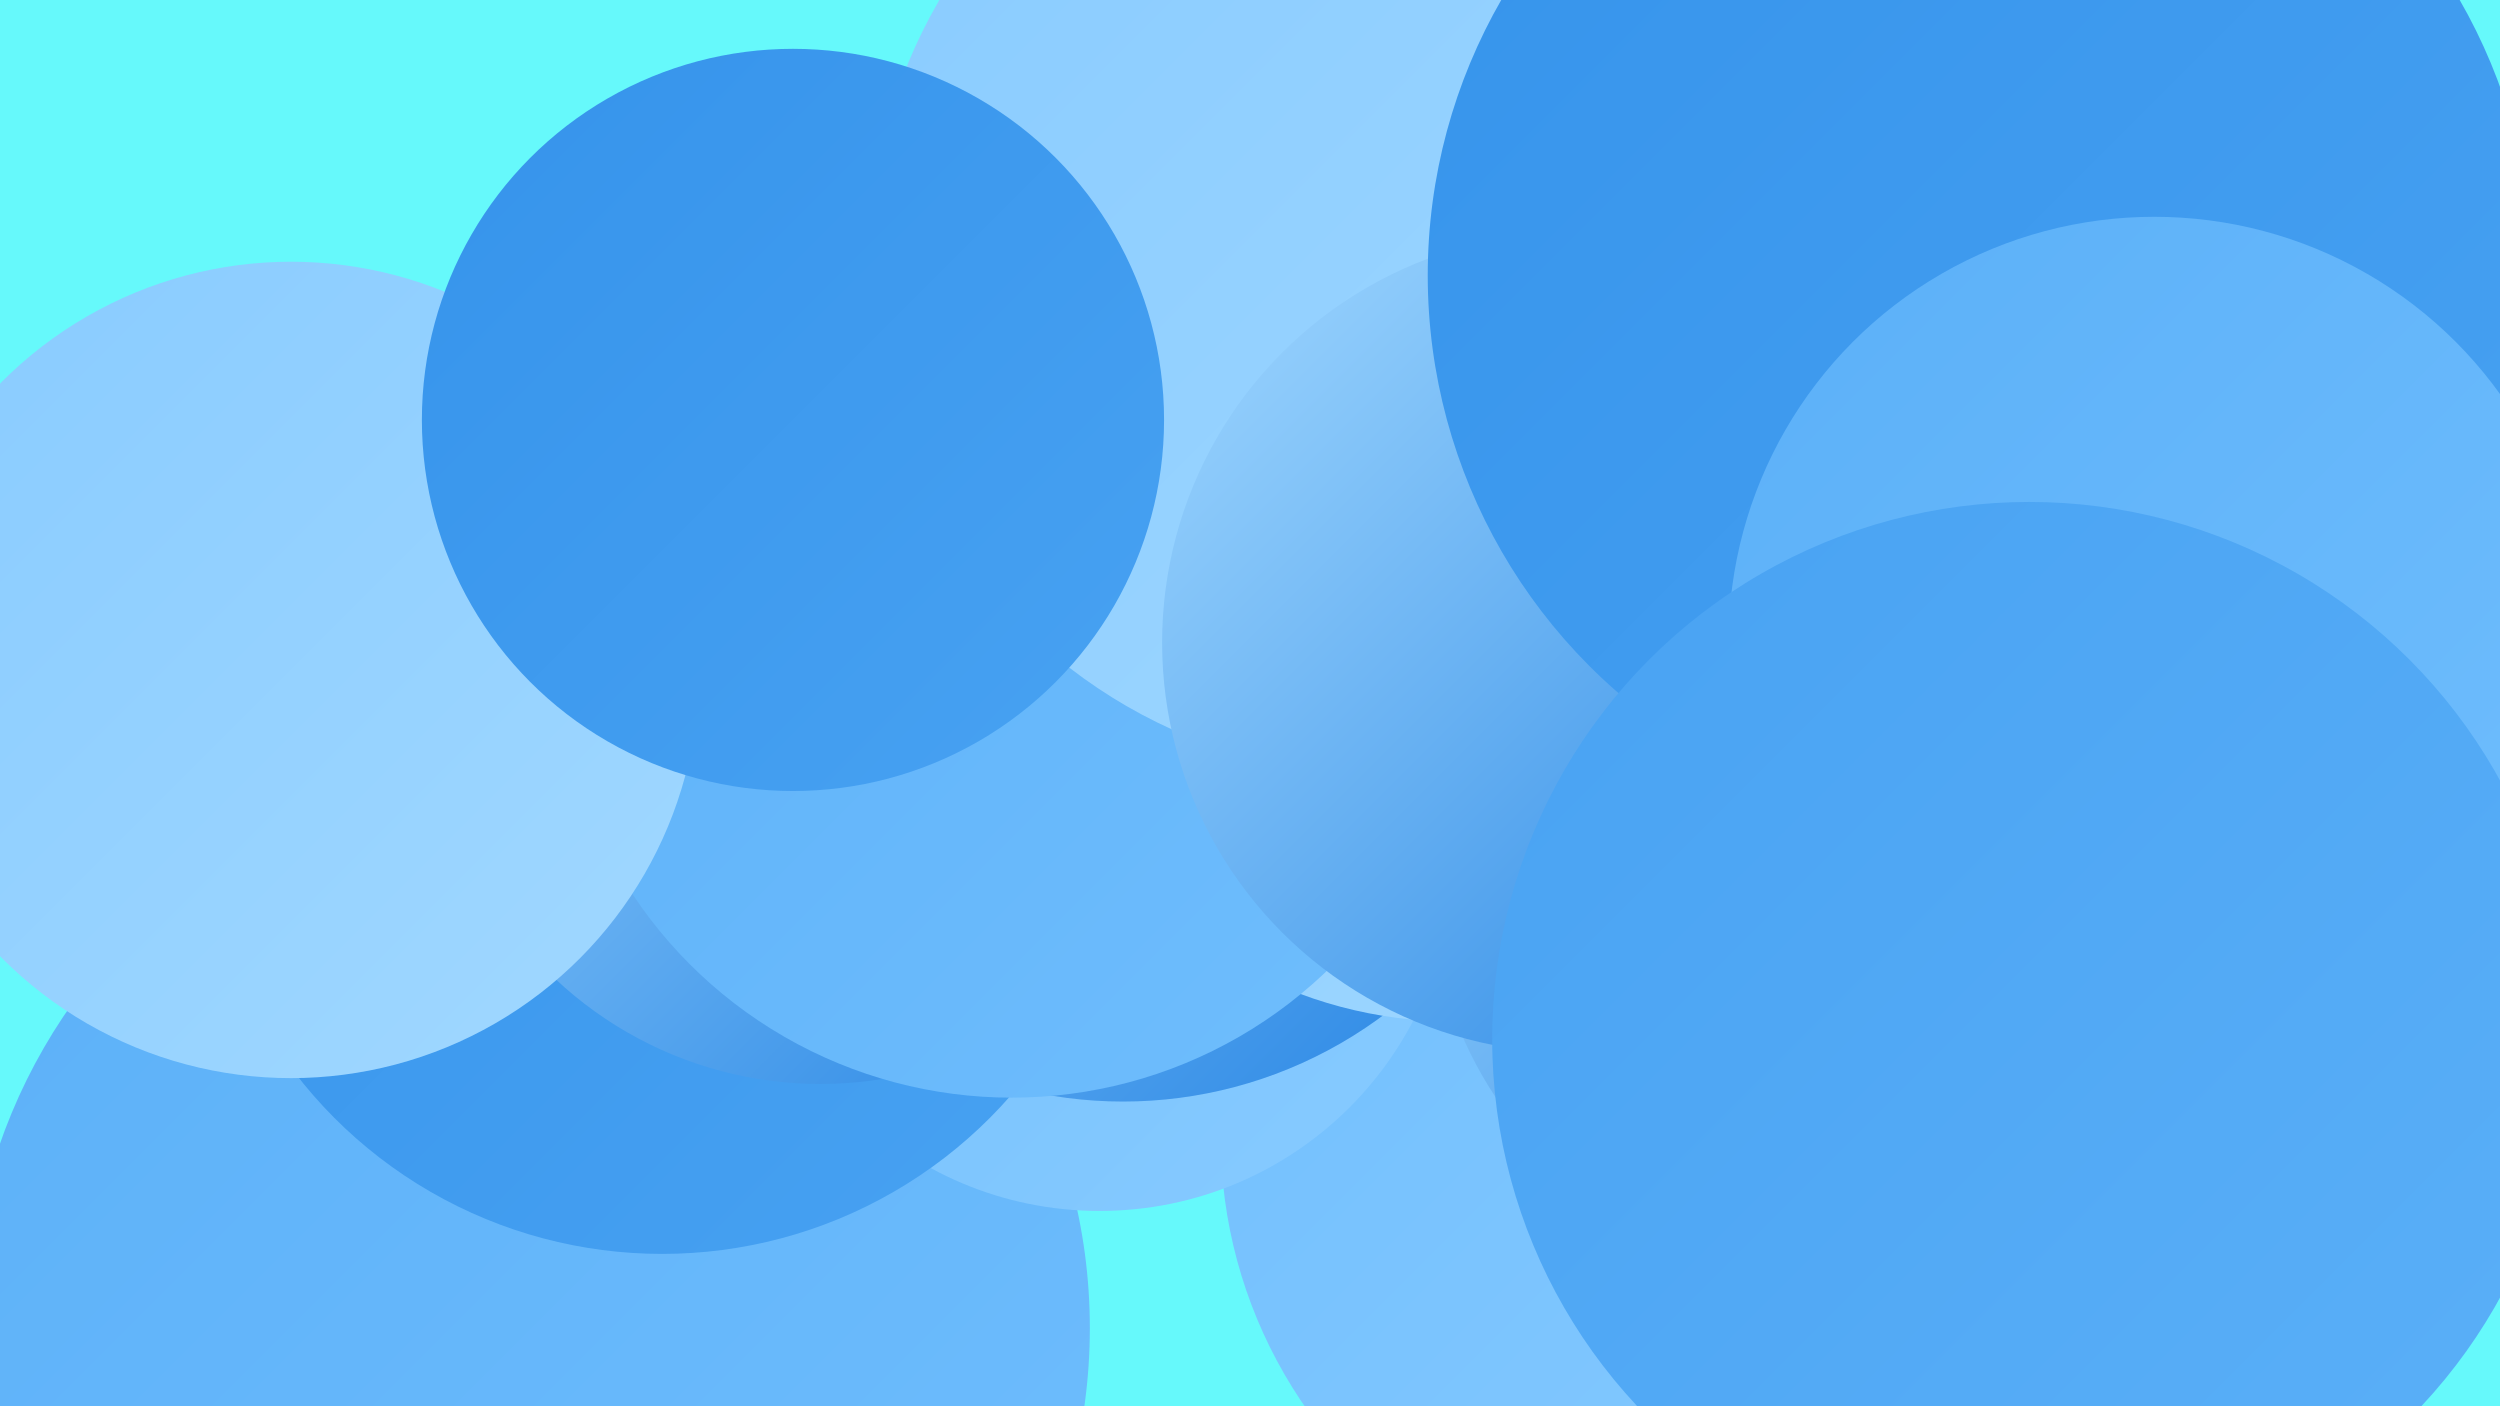
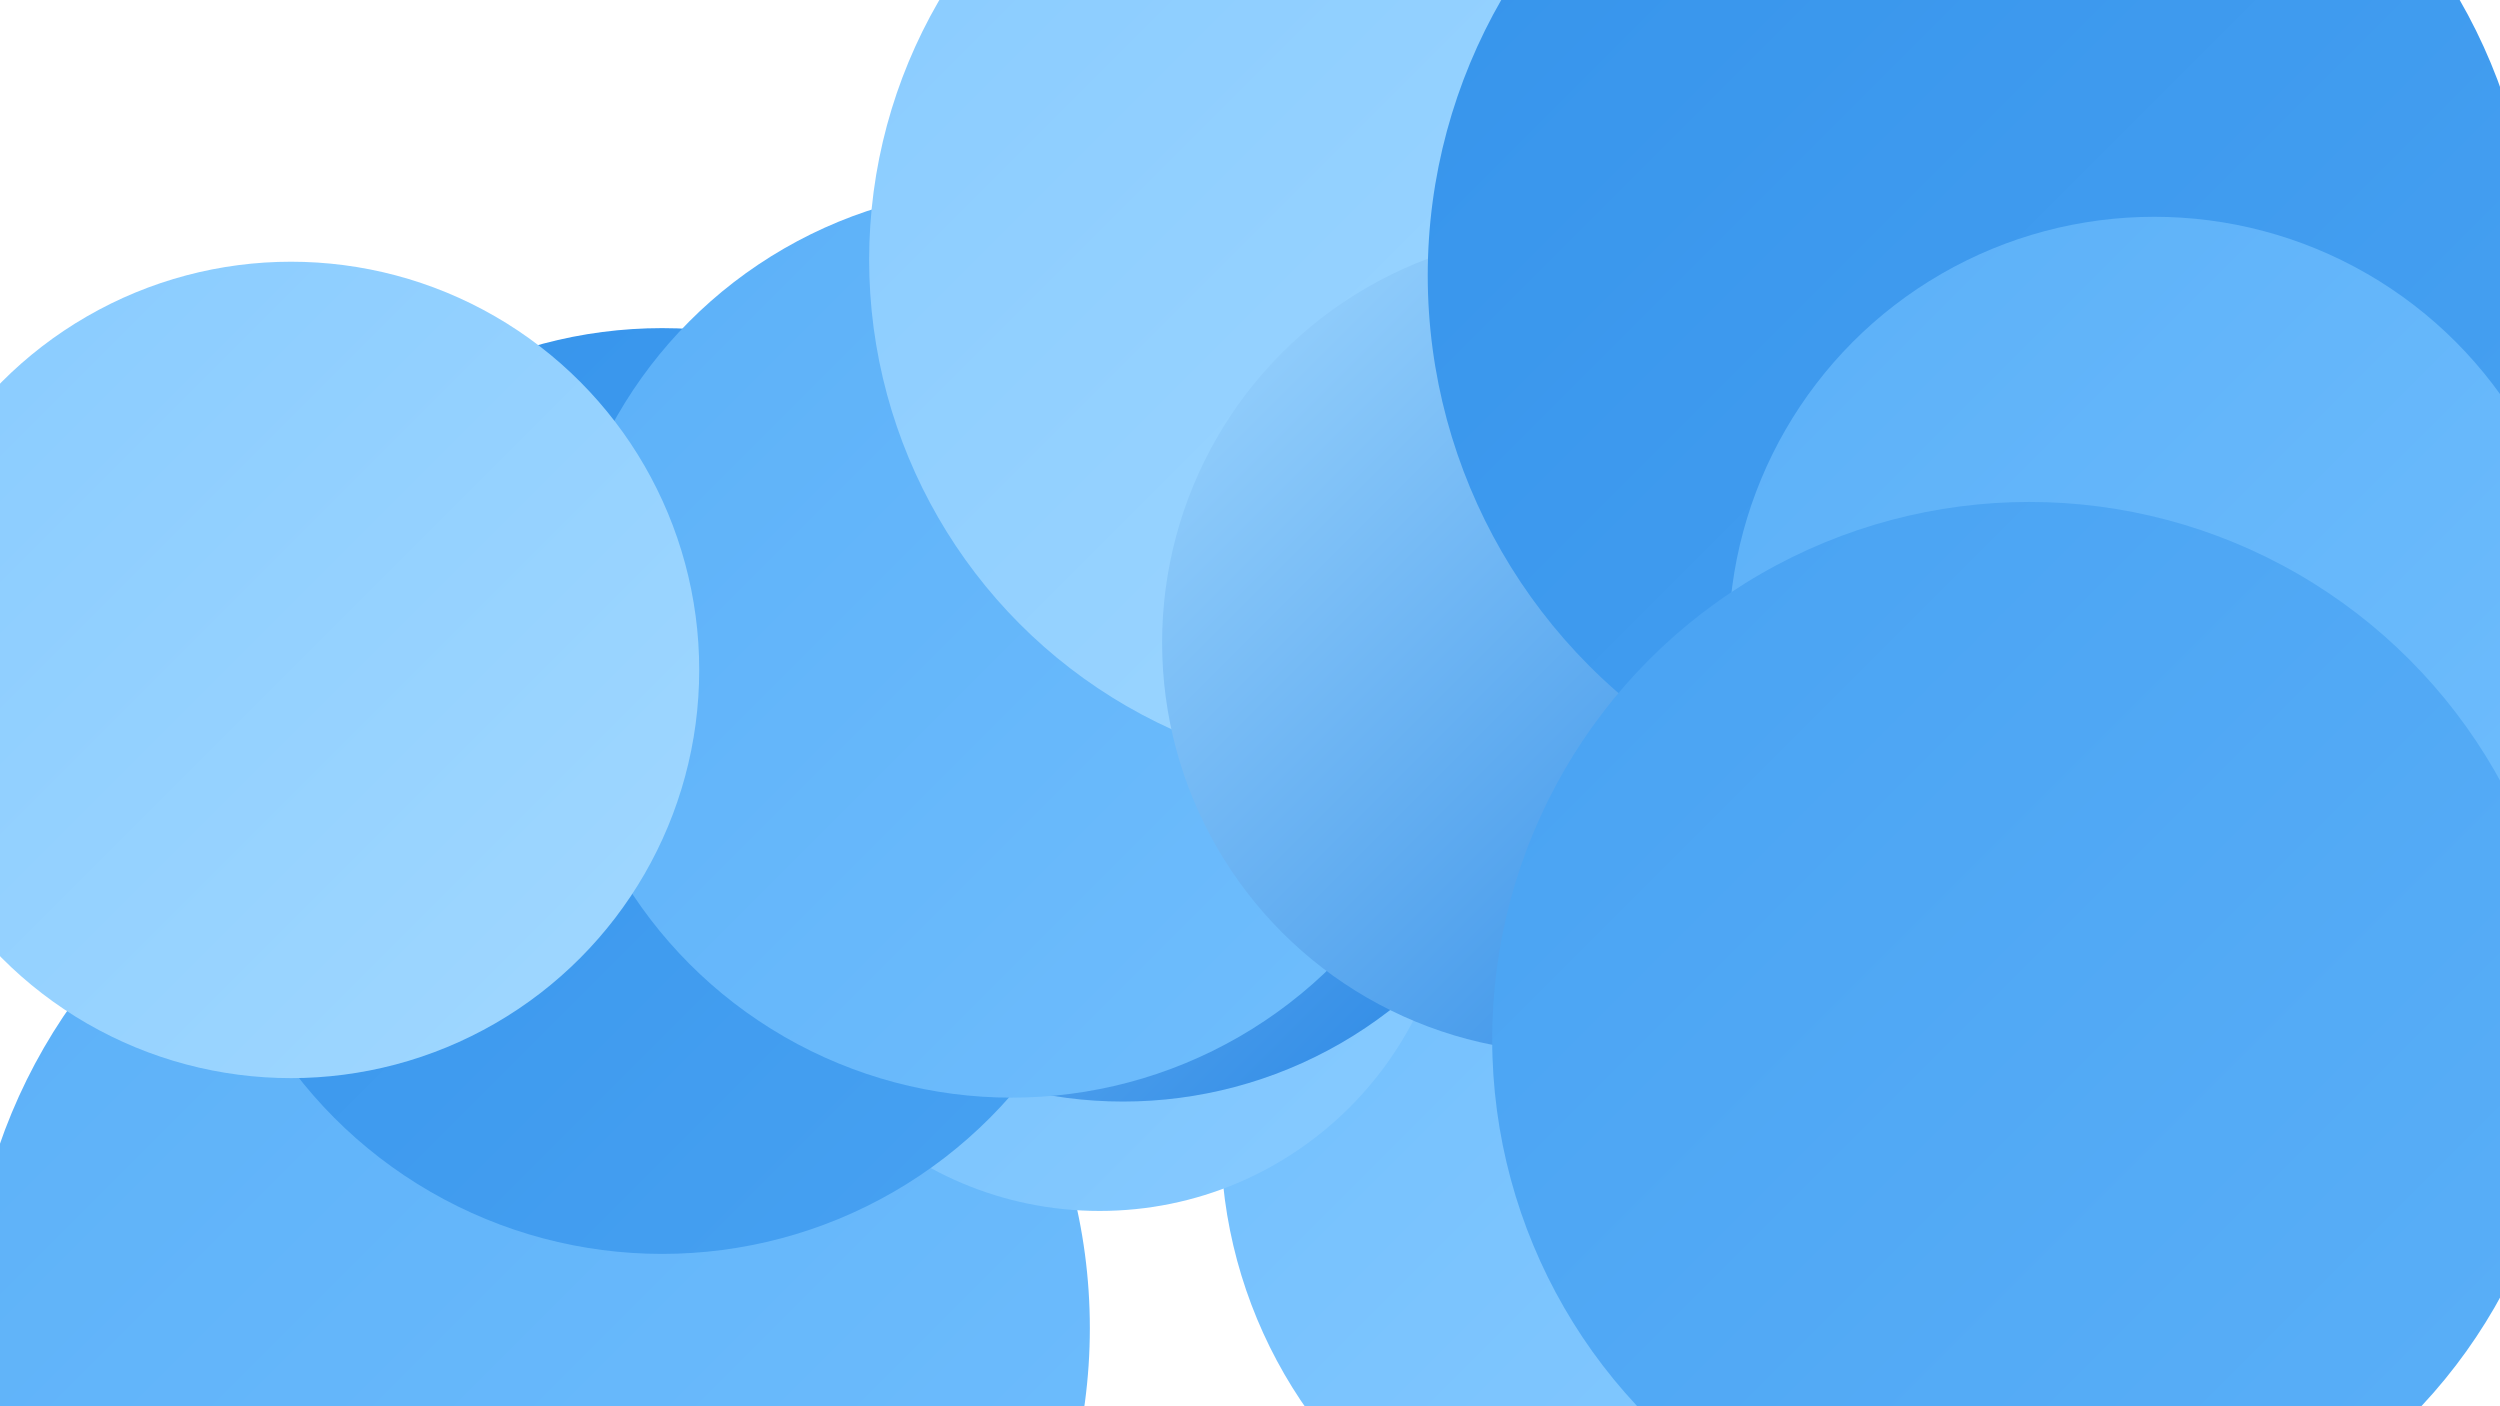
<svg xmlns="http://www.w3.org/2000/svg" width="1280" height="720">
  <defs>
    <linearGradient id="grad0" x1="0%" y1="0%" x2="100%" y2="100%">
      <stop offset="0%" style="stop-color:#2483e3;stop-opacity:1" />
      <stop offset="100%" style="stop-color:#3593eb;stop-opacity:1" />
    </linearGradient>
    <linearGradient id="grad1" x1="0%" y1="0%" x2="100%" y2="100%">
      <stop offset="0%" style="stop-color:#3593eb;stop-opacity:1" />
      <stop offset="100%" style="stop-color:#48a2f2;stop-opacity:1" />
    </linearGradient>
    <linearGradient id="grad2" x1="0%" y1="0%" x2="100%" y2="100%">
      <stop offset="0%" style="stop-color:#48a2f2;stop-opacity:1" />
      <stop offset="100%" style="stop-color:#5bb0f8;stop-opacity:1" />
    </linearGradient>
    <linearGradient id="grad3" x1="0%" y1="0%" x2="100%" y2="100%">
      <stop offset="0%" style="stop-color:#5bb0f8;stop-opacity:1" />
      <stop offset="100%" style="stop-color:#70befd;stop-opacity:1" />
    </linearGradient>
    <linearGradient id="grad4" x1="0%" y1="0%" x2="100%" y2="100%">
      <stop offset="0%" style="stop-color:#70befd;stop-opacity:1" />
      <stop offset="100%" style="stop-color:#88cbff;stop-opacity:1" />
    </linearGradient>
    <linearGradient id="grad5" x1="0%" y1="0%" x2="100%" y2="100%">
      <stop offset="0%" style="stop-color:#88cbff;stop-opacity:1" />
      <stop offset="100%" style="stop-color:#a1d8ff;stop-opacity:1" />
    </linearGradient>
    <linearGradient id="grad6" x1="0%" y1="0%" x2="100%" y2="100%">
      <stop offset="0%" style="stop-color:#a1d8ff;stop-opacity:1" />
      <stop offset="100%" style="stop-color:#2483e3;stop-opacity:1" />
    </linearGradient>
  </defs>
-   <rect width="1280" height="720" fill="#66f9fb" />
  <circle cx="868" cy="582" r="243" fill="url(#grad4)" />
  <circle cx="805" cy="231" r="198" fill="url(#grad4)" />
  <circle cx="857" cy="47" r="186" fill="url(#grad0)" />
  <circle cx="271" cy="680" r="287" fill="url(#grad3)" />
  <circle cx="563" cy="439" r="181" fill="url(#grad4)" />
  <circle cx="575" cy="341" r="223" fill="url(#grad6)" />
  <circle cx="339" cy="405" r="237" fill="url(#grad1)" />
-   <circle cx="744" cy="299" r="224" fill="url(#grad5)" />
-   <circle cx="934" cy="450" r="202" fill="url(#grad6)" />
-   <circle cx="420" cy="357" r="198" fill="url(#grad6)" />
  <circle cx="518" cy="329" r="233" fill="url(#grad3)" />
  <circle cx="972" cy="309" r="261" fill="url(#grad4)" />
  <circle cx="1014" cy="274" r="206" fill="url(#grad5)" />
  <circle cx="709" cy="133" r="264" fill="url(#grad5)" />
  <circle cx="805" cy="329" r="210" fill="url(#grad6)" />
  <circle cx="1014" cy="141" r="283" fill="url(#grad1)" />
  <circle cx="1103" cy="329" r="218" fill="url(#grad3)" />
  <circle cx="149" cy="343" r="209" fill="url(#grad5)" />
-   <circle cx="406" cy="215" r="190" fill="url(#grad1)" />
  <circle cx="1039" cy="532" r="275" fill="url(#grad2)" />
</svg>